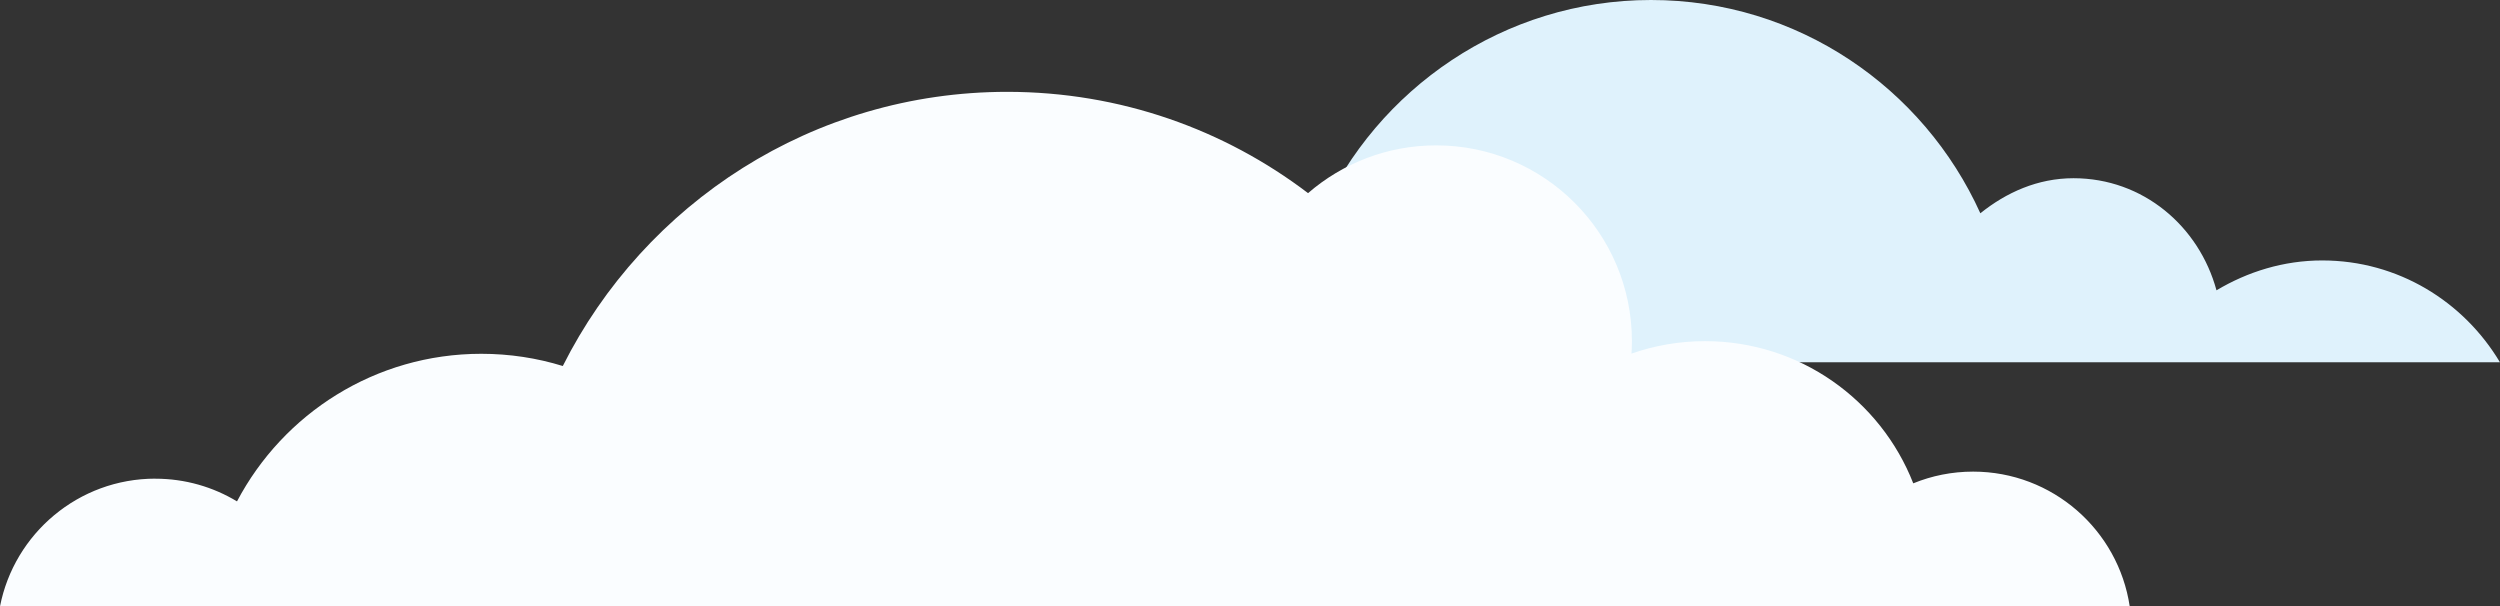
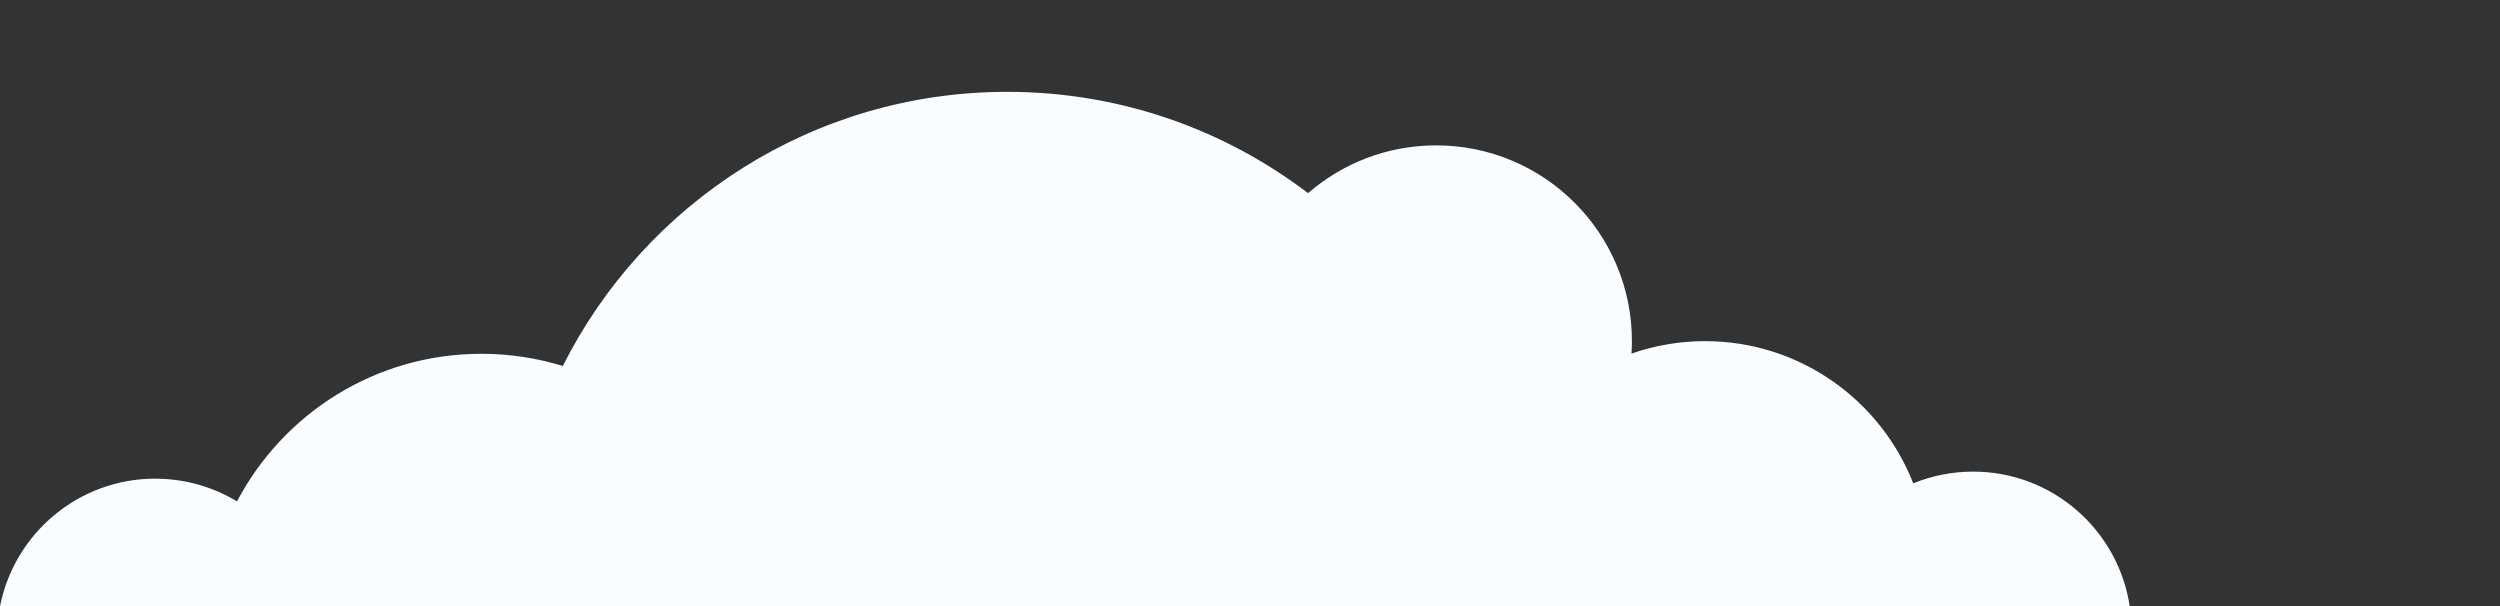
<svg xmlns="http://www.w3.org/2000/svg" id="_レイヤー_2" data-name="レイヤー 2" viewBox="0 0 462.77 112.26">
  <rect x="0" y="0" width="462.77" height="112.26" fill="#333333" stroke="none" />
  <g id="tex" stroke-width="0">
-     <path d="M429.87 48.21c-7.18 0-13.83 2.1-19.58 5.53-3.22-11.85-13.59-20.75-26.47-20.75-6.62 0-12.45 2.64-17.24 6.49C356.06 16.24 332.78 0 305.6 0s-50.74 16.4-61.19 39.85c-1.76-.35-3.4-1.06-5.26-1.06-15.41 0-27.91 12.5-27.91 27.91 0 .13.07.23.07.36h251.45c-6.71-11.24-18.86-18.85-32.9-18.85z" fill="#dff2fc" />
    <path d="M28.76 88.61c5.53 0 10.7 1.54 15.11 4.2 8.56-16.24 25.59-27.32 45.23-27.32 5.25 0 10.31.79 15.08 2.26C119.31 37.65 150.47 17 186.45 17c20.93 0 40.22 6.99 55.68 18.75 6.36-5.5 14.64-8.84 23.71-8.84 20.02 0 36.24 16.23 36.24 36.24 0 .77-.03 1.54-.08 2.3 4.26-1.48 8.84-2.3 13.61-2.3 17.54 0 32.52 10.92 38.55 26.32 3.42-1.4 7.16-2.17 11.08-2.17 14.7 0 26.88 10.83 28.99 24.95H0C2.64 98.77 14.51 88.6 28.76 88.6z" fill="#fafdff" />
  </g>
</svg>